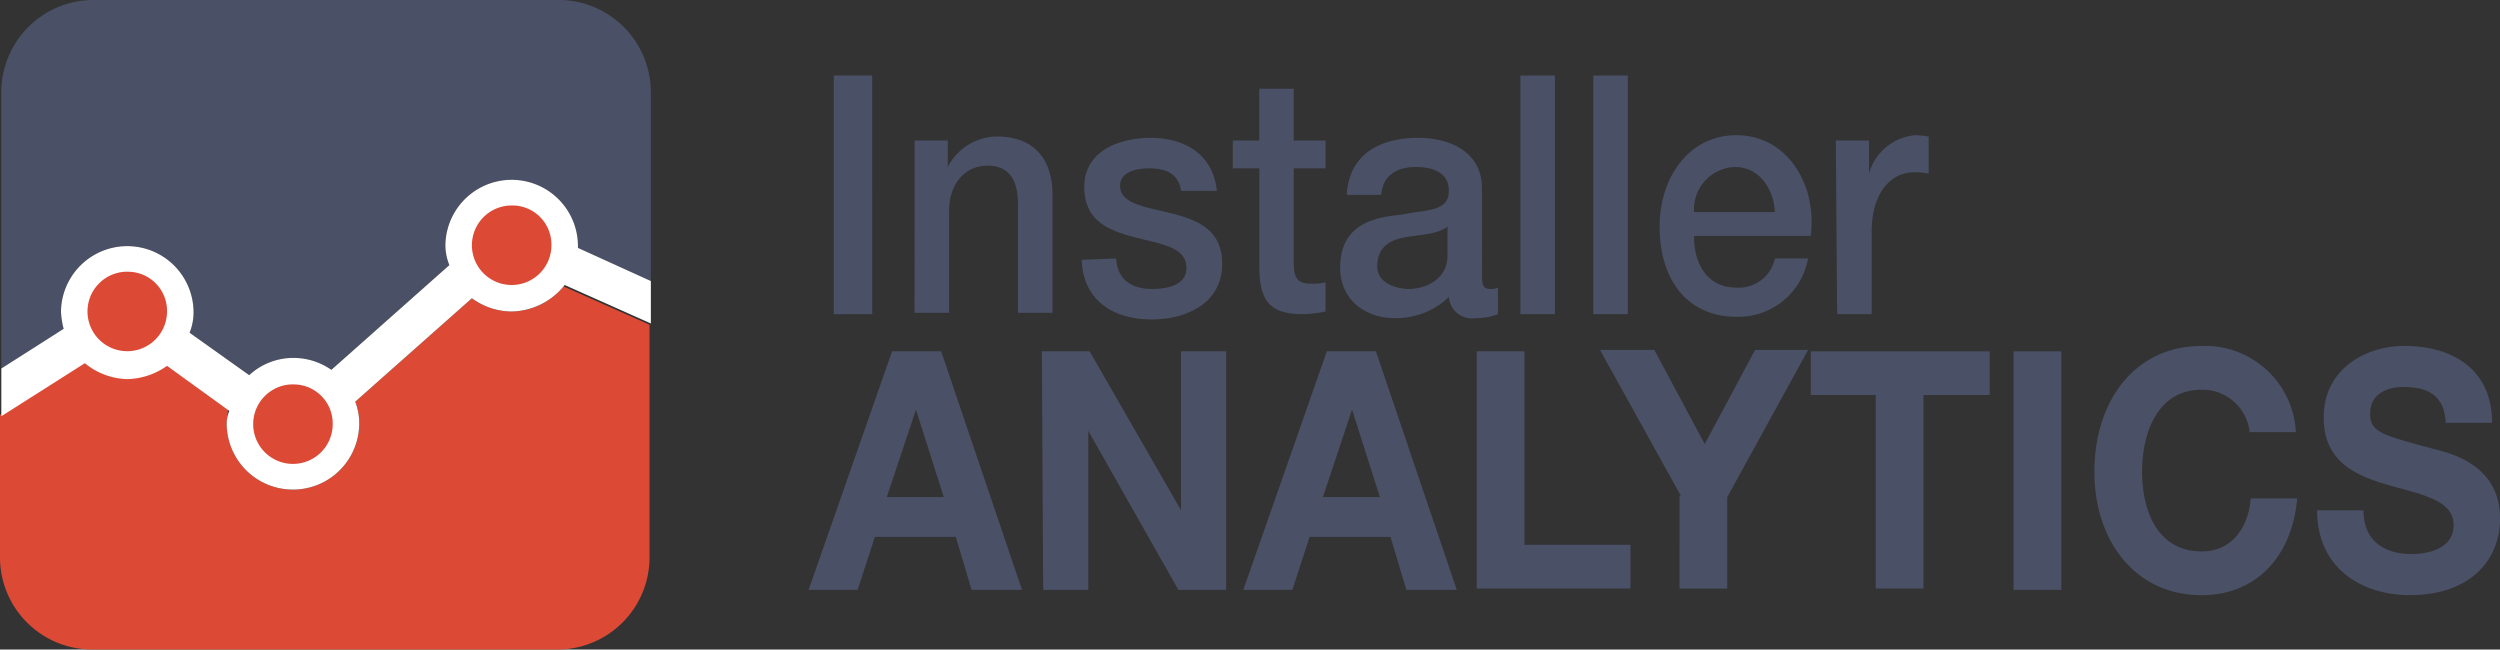
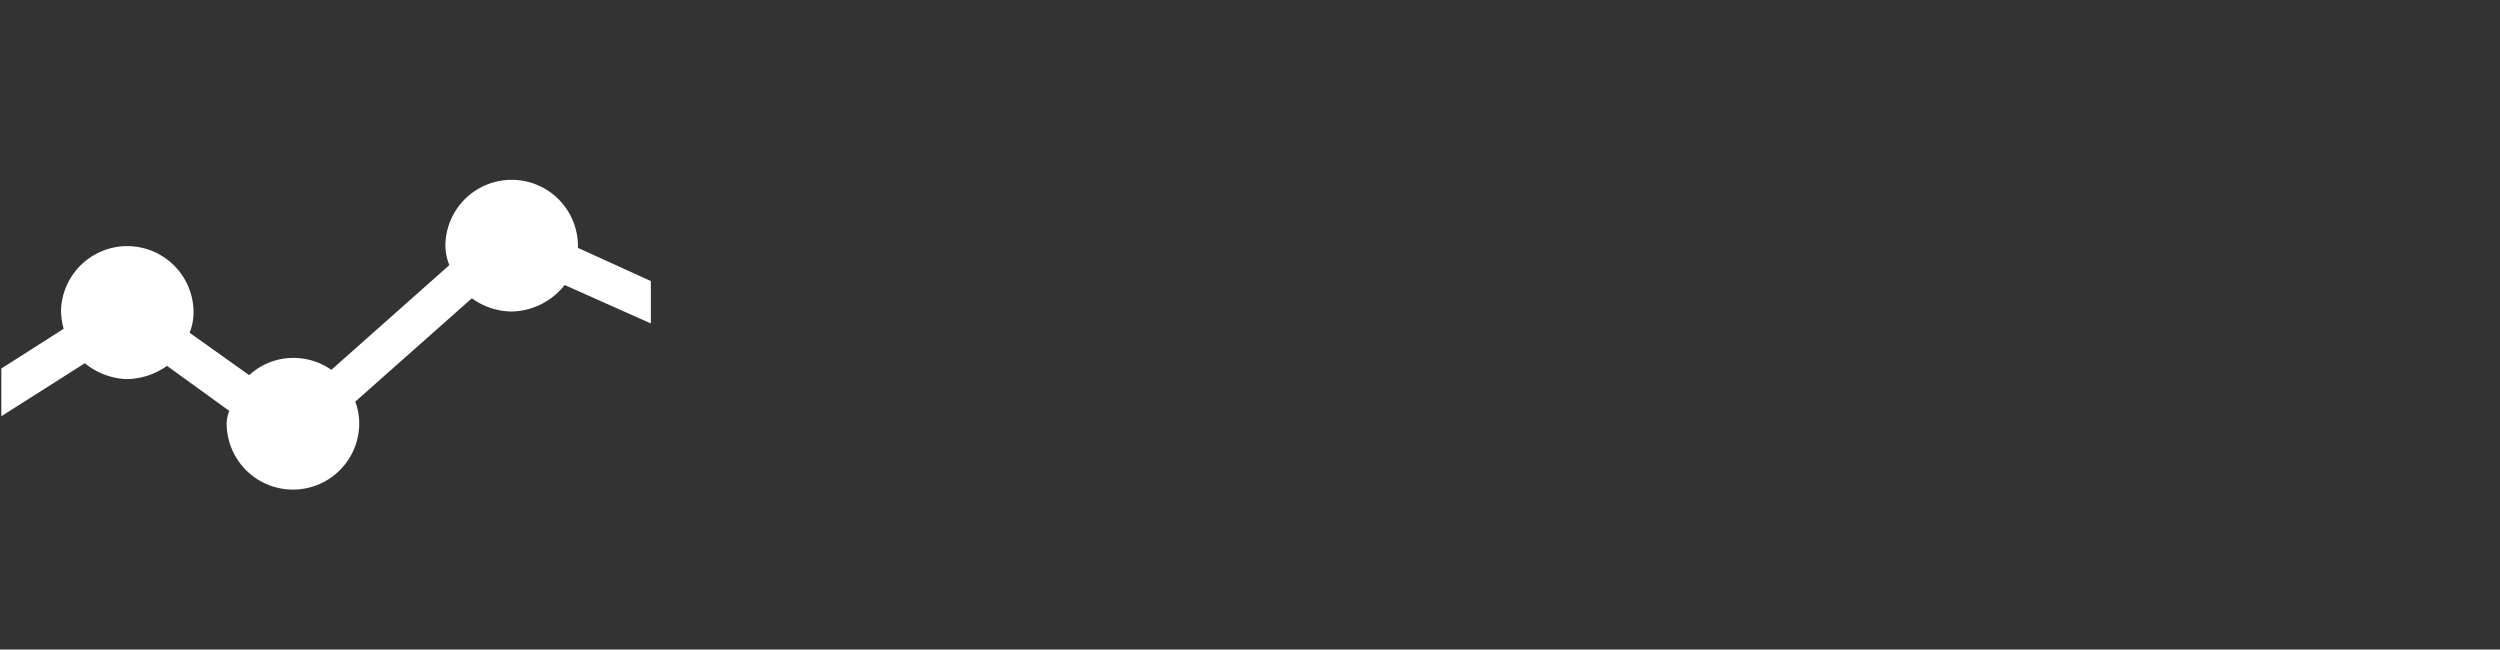
<svg xmlns="http://www.w3.org/2000/svg" width="217.4" height="56.482" viewBox="0 0 217.4 56.482">
  <rect x="0" y="0" width="217.4" height="56.482" fill="#333333" stroke="none" />
  <defs>
    <style>.a{fill:#4a5167;}.b{fill:#dc4a36;}.c{fill:#fff;}</style>
  </defs>
  <g transform="translate(-4.9 -5)">
-     <path class="a" d="M67.8,10.7h3.343V31.449H67.8Zm7.031,5.648h2.882v2.305A4.874,4.874,0,0,1,81.978,16c3,0,4.841,1.729,4.841,5.072V31.333h-3V21.881c0-2.305-.922-3.343-2.651-3.343-2.075,0-3.343,1.729-3.343,3.919v8.876h-3ZM92.353,26.607c.115,1.96,1.5,2.651,3.112,2.651,1.153,0,3.112-.231,3-1.96s-2.305-1.96-4.5-2.536-4.38-1.383-4.38-4.38c0-3.228,3.228-4.265,5.764-4.265,2.766,0,5.418,1.268,5.764,4.611H98c-.231-1.614-1.5-1.96-2.766-1.96-.922,0-2.536.231-2.536,1.5,0,1.614,2.19,1.844,4.5,2.421,2.19.576,4.38,1.383,4.38,4.38,0,3.573-3.343,4.841-6.109,4.841-3.458,0-5.994-1.729-6.109-5.187l3-.115ZM102.5,16.348H104.8v-4.5h3v4.5h2.766v2.421H107.8v7.954c0,1.383.115,2.075,1.5,2.075a4.728,4.728,0,0,0,1.268-.115v2.536a11.357,11.357,0,0,1-1.96.231c-3.112,0-3.689-1.383-3.8-3.8V18.769H102.5Zm21.671,11.758c0,.807.115,1.153.692,1.153a1.462,1.462,0,0,0,.692-.115v2.305a5.384,5.384,0,0,1-1.96.346,2.005,2.005,0,0,1-2.305-1.844,6.613,6.613,0,0,1-4.726,1.844c-2.421,0-4.726-1.5-4.726-4.38,0-3.689,2.766-4.38,5.3-4.611,2.19-.461,4.15-.231,4.15-2.075,0-1.729-1.614-2.075-2.882-2.075-1.729,0-2.882.807-3,2.421h-3c.231-3.8,3.228-4.957,6.225-4.957,2.651,0,5.533,1.153,5.533,4.38Zm-3-4.265c-.922.692-2.421.692-3.689.922s-2.421.807-2.421,2.536c0,1.5,1.729,1.96,2.766,1.96,1.383,0,3.343-.807,3.343-2.882ZM127.51,10.7h3V31.449h-3Zm6.34,0h3V31.449h-3Zm8.761,14.063c0,2.305,1.153,4.38,3.689,4.38a3.217,3.217,0,0,0,3.343-2.536h2.882a6.169,6.169,0,0,1-6.225,5.072c-4.265,0-6.686-3.228-6.686-7.838,0-4.265,2.536-7.954,6.686-7.954,4.38,0,7.032,4.265,6.455,8.761H142.611Zm7.031-2.19c-.115-2.075-1.383-3.919-3.458-3.919a3.678,3.678,0,0,0-3.573,3.919Zm5.3-6.225h2.882V19.23h0a4.573,4.573,0,0,1,4.034-3.343,8.9,8.9,0,0,1,1.153.115V19.23a5.169,5.169,0,0,0-1.268-.115c-2.075,0-3.689,1.844-3.689,5.187v7.147h-3l-.115-15.1Z" transform="translate(9.605 0.87)" />
-     <path class="a" d="M73.162,31.561h4.265L84.459,52.31h-4.38L78.7,47.7H71.664l-1.5,4.611H65.9ZM72.7,44.241h4.957l-2.421-7.608h0Zm13.487-12.68h4.15l7.954,13.832h0V31.561h3.919V52.31H98.06L90.222,38.477h0V52.31H86.3l-.115-20.749Zm24.783,0h4.265l7.032,20.749h-4.38L116.5,47.7h-7.032l-1.5,4.611h-4.265Zm-.346,12.68h4.957l-2.421-7.608h0ZM124,31.561h4.15V48.391h9.222v3.8H124Zm17.752,12.564-7.031-12.68h4.726l4.38,8.184,4.38-8.184h4.611l-7.032,12.8v7.954h-4.15V44.126Zm16.945-8.761h-5.648v-3.8h15.562v3.8h-5.764V52.194h-4.15Zm11.988-3.8h4.15V52.31h-4.15ZM191.2,38.477a4.122,4.122,0,0,0-4.15-3.573c-3.689,0-5.187,3.458-5.187,7.147,0,3.458,1.383,6.916,5.187,6.916,2.536,0,4.034-1.96,4.265-4.611h4.034c-.461,5.187-3.689,8.415-8.3,8.415-5.879,0-9.337-4.841-9.337-10.72,0-6.109,3.458-10.951,9.337-10.951a7.9,7.9,0,0,1,8.184,7.493H191.2Zm9.913,6.916c0,2.766,1.96,3.8,4.15,3.8,1.5,0,3.689-.461,3.689-2.536,0-2.19-2.882-2.651-5.648-3.458s-5.648-1.96-5.648-5.879c0-4.265,3.689-6.225,7.032-6.225,3.919,0,7.608,1.844,7.608,6.686h-4.034c-.115-2.536-1.729-3.112-3.689-3.112-1.383,0-2.882.576-2.882,2.305,0,1.614.922,1.844,5.648,3.112,1.383.346,5.648,1.383,5.648,5.994,0,3.8-2.766,6.686-7.838,6.686-4.15,0-8.069-2.305-8.069-7.377Z" transform="translate(9.315 3.986)" />
    <g transform="translate(4.9 5)">
-       <path class="a" d="M53.414,5H13.069A8.019,8.019,0,0,0,5,13.069V37.045l5.418-3.458a5.84,5.84,0,0,1-.231-1.5,5.764,5.764,0,0,1,11.527,0,5.221,5.221,0,0,1-.346,1.844l5.187,3.689a5.617,5.617,0,0,1,3.8-1.5A5.739,5.739,0,0,1,33.7,37.16l10.259-9.106a4.625,4.625,0,0,1-.346-1.729,5.764,5.764,0,0,1,11.527,0v.231l6.34,2.882V13.069A8.019,8.019,0,0,0,53.414,5Z" transform="translate(-4.885 -5)" />
-       <path class="b" d="M49.394,28.79a5.927,5.927,0,0,1-3.458-1.153L35.792,36.629a5.385,5.385,0,0,1,.346,1.96,5.764,5.764,0,0,1-11.527,0c0-.461.115-.922.115-1.268L19.309,33.4a5.927,5.927,0,0,1-3.458,1.153,6.063,6.063,0,0,1-3.689-1.383L4.9,37.781V50.115a8.019,8.019,0,0,0,8.069,8.069H53.314a8.019,8.019,0,0,0,8.069-8.069V29.943L53.89,26.6A5.859,5.859,0,0,1,49.394,28.79Z" transform="translate(-4.9 -1.702)" />
      <path class="c" d="M61.483,27.376l-6.34-2.882v-.231a5.764,5.764,0,0,0-11.527,0,4.625,4.625,0,0,0,.346,1.729L33.7,35.1a5.739,5.739,0,0,0-3.343-1.037,5.617,5.617,0,0,0-3.8,1.5l-5.187-3.689a4.779,4.779,0,0,0,.346-1.844,5.764,5.764,0,0,0-11.527,0,6.746,6.746,0,0,0,.231,1.5L5,34.984v4.15l7.262-4.611a6.063,6.063,0,0,0,3.689,1.383,6.212,6.212,0,0,0,3.458-1.153l5.418,3.919a2.892,2.892,0,0,0-.231,1.153,5.764,5.764,0,0,0,11.527,0,5.385,5.385,0,0,0-.346-1.96l10.144-8.991a5.927,5.927,0,0,0,3.458,1.153,6.018,6.018,0,0,0,4.611-2.305l7.493,3.343Z" transform="translate(-4.885 -2.938)" />
-       <path class="b" d="M51.845,23.958A3.458,3.458,0,1,1,48.387,20.5,3.4,3.4,0,0,1,51.845,23.958Zm-22.478,12.1a3.458,3.458,0,1,0,3.458,3.458A3.4,3.4,0,0,0,29.367,36.062Zm-14.409-9.8a3.458,3.458,0,1,0,3.458,3.458A3.4,3.4,0,0,0,14.958,26.264Z" transform="translate(-3.892 -2.633)" />
    </g>
  </g>
</svg>